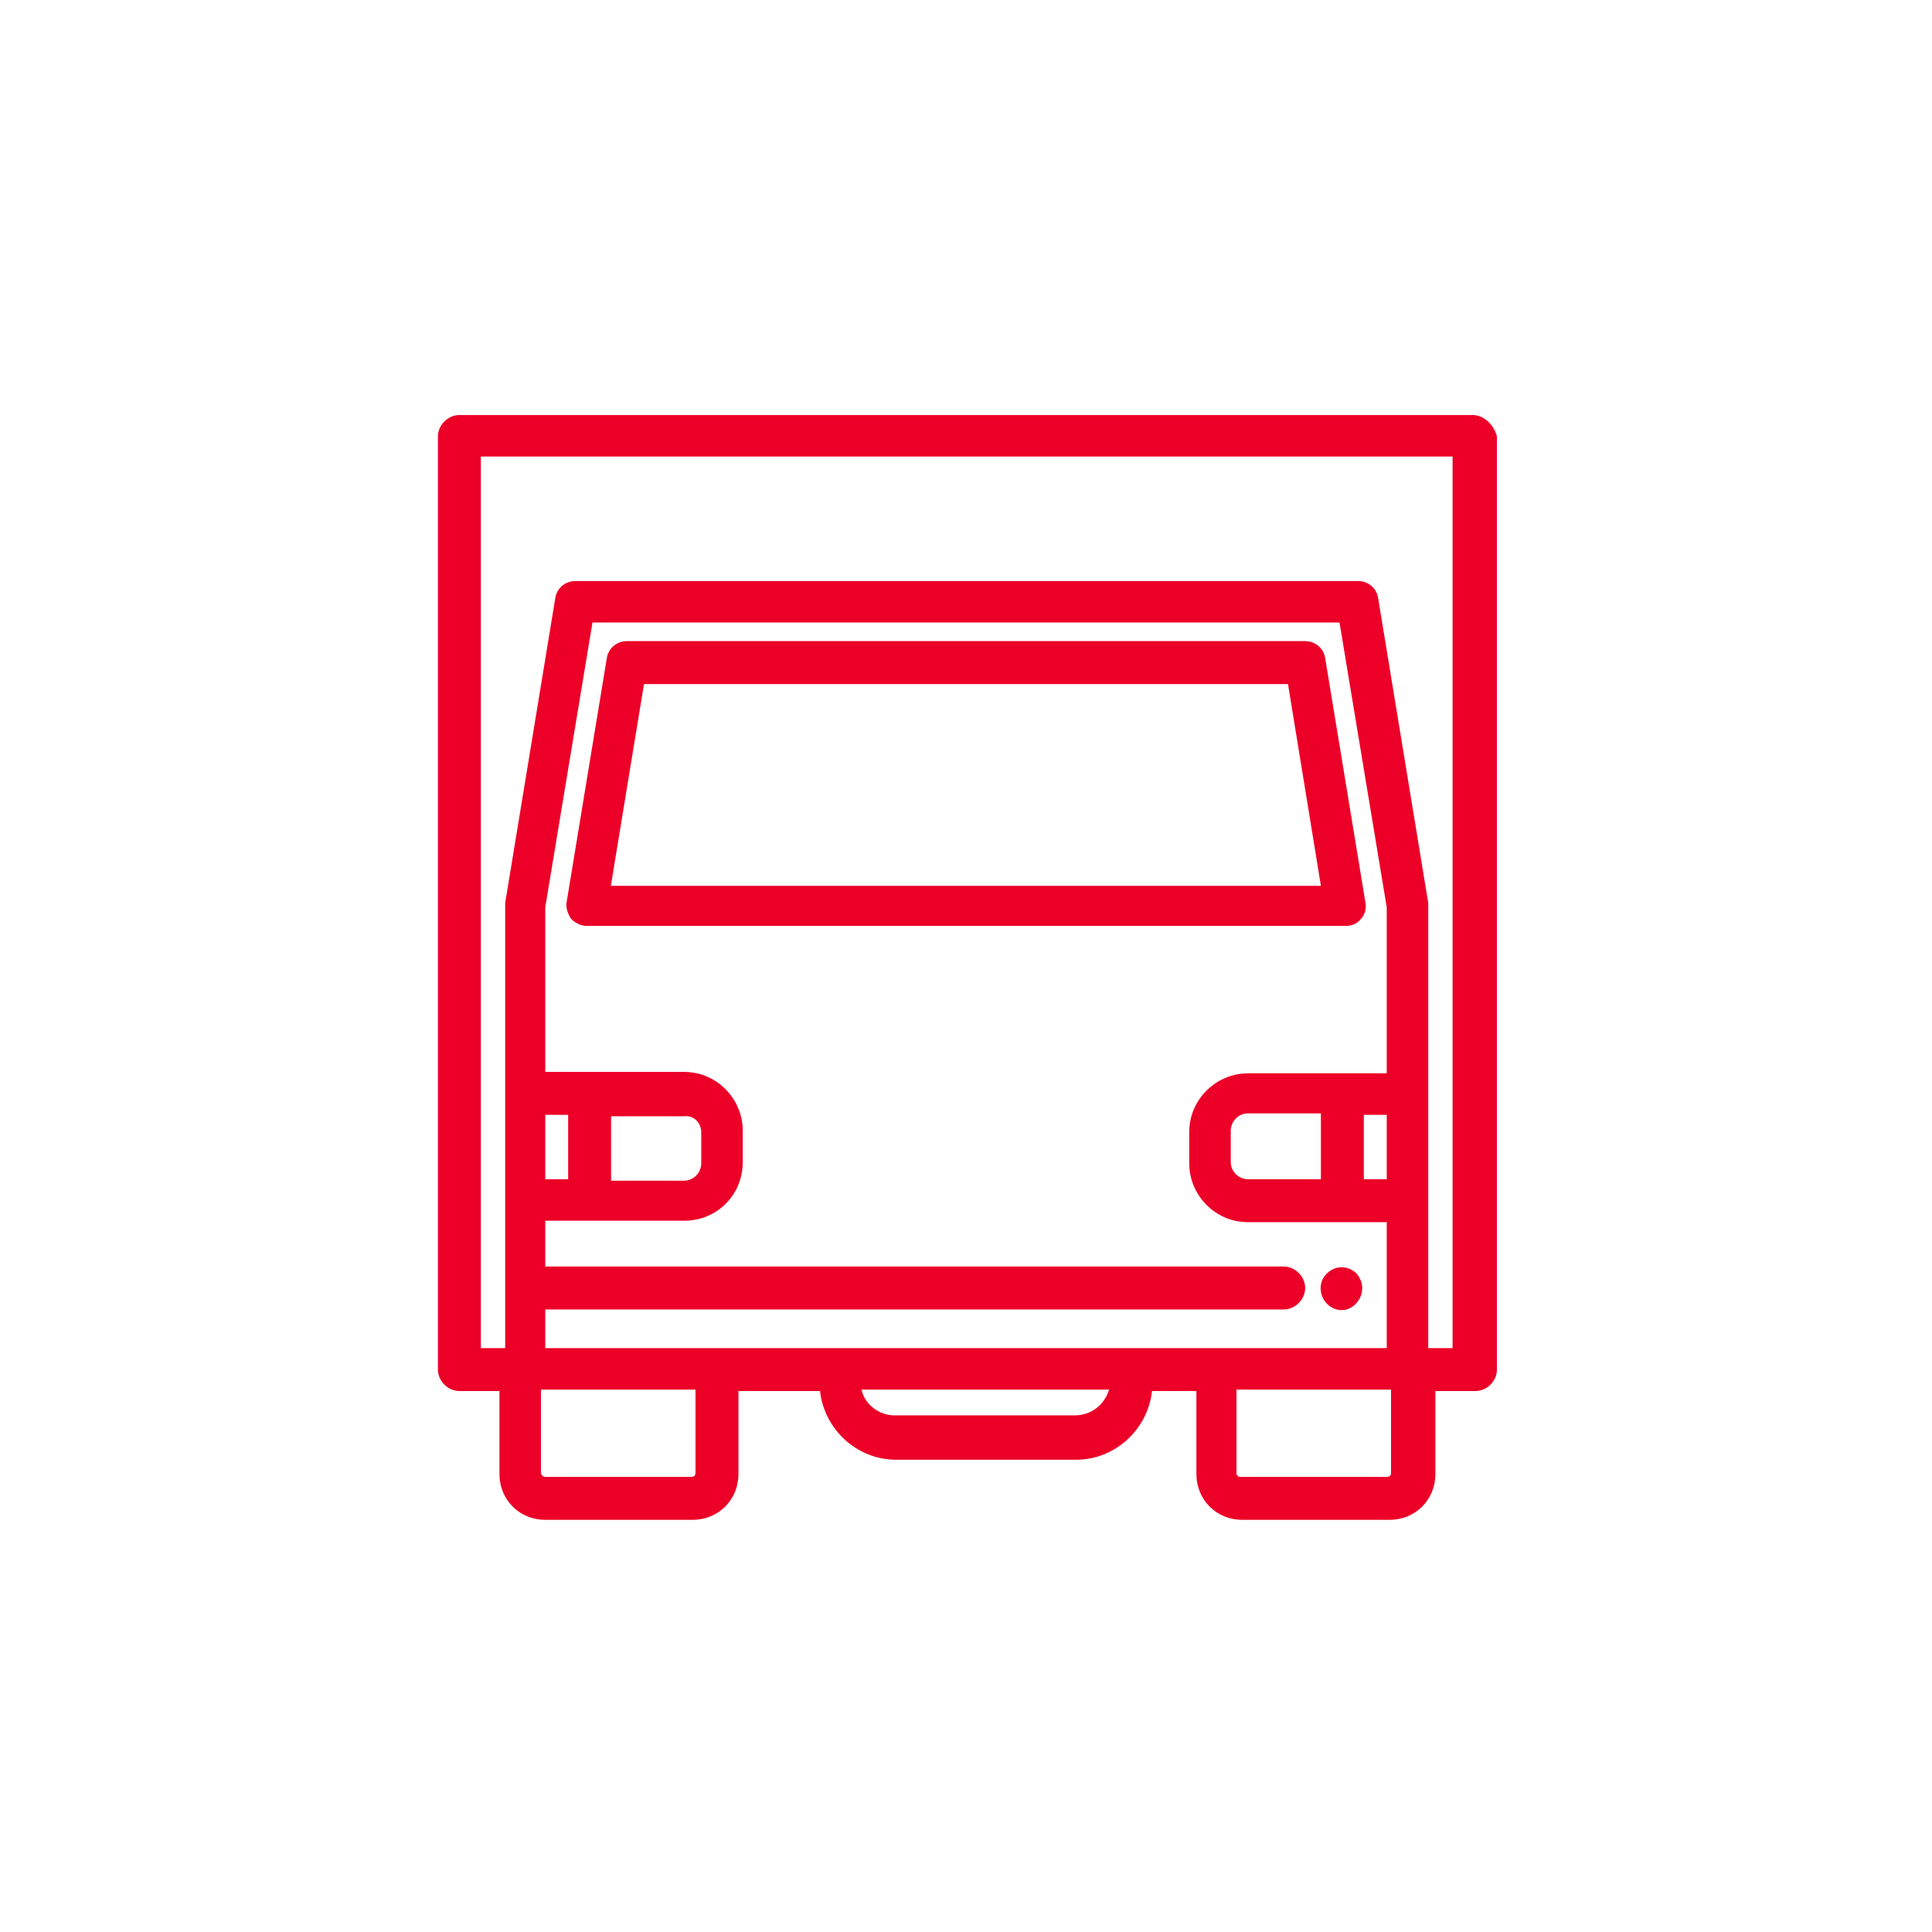
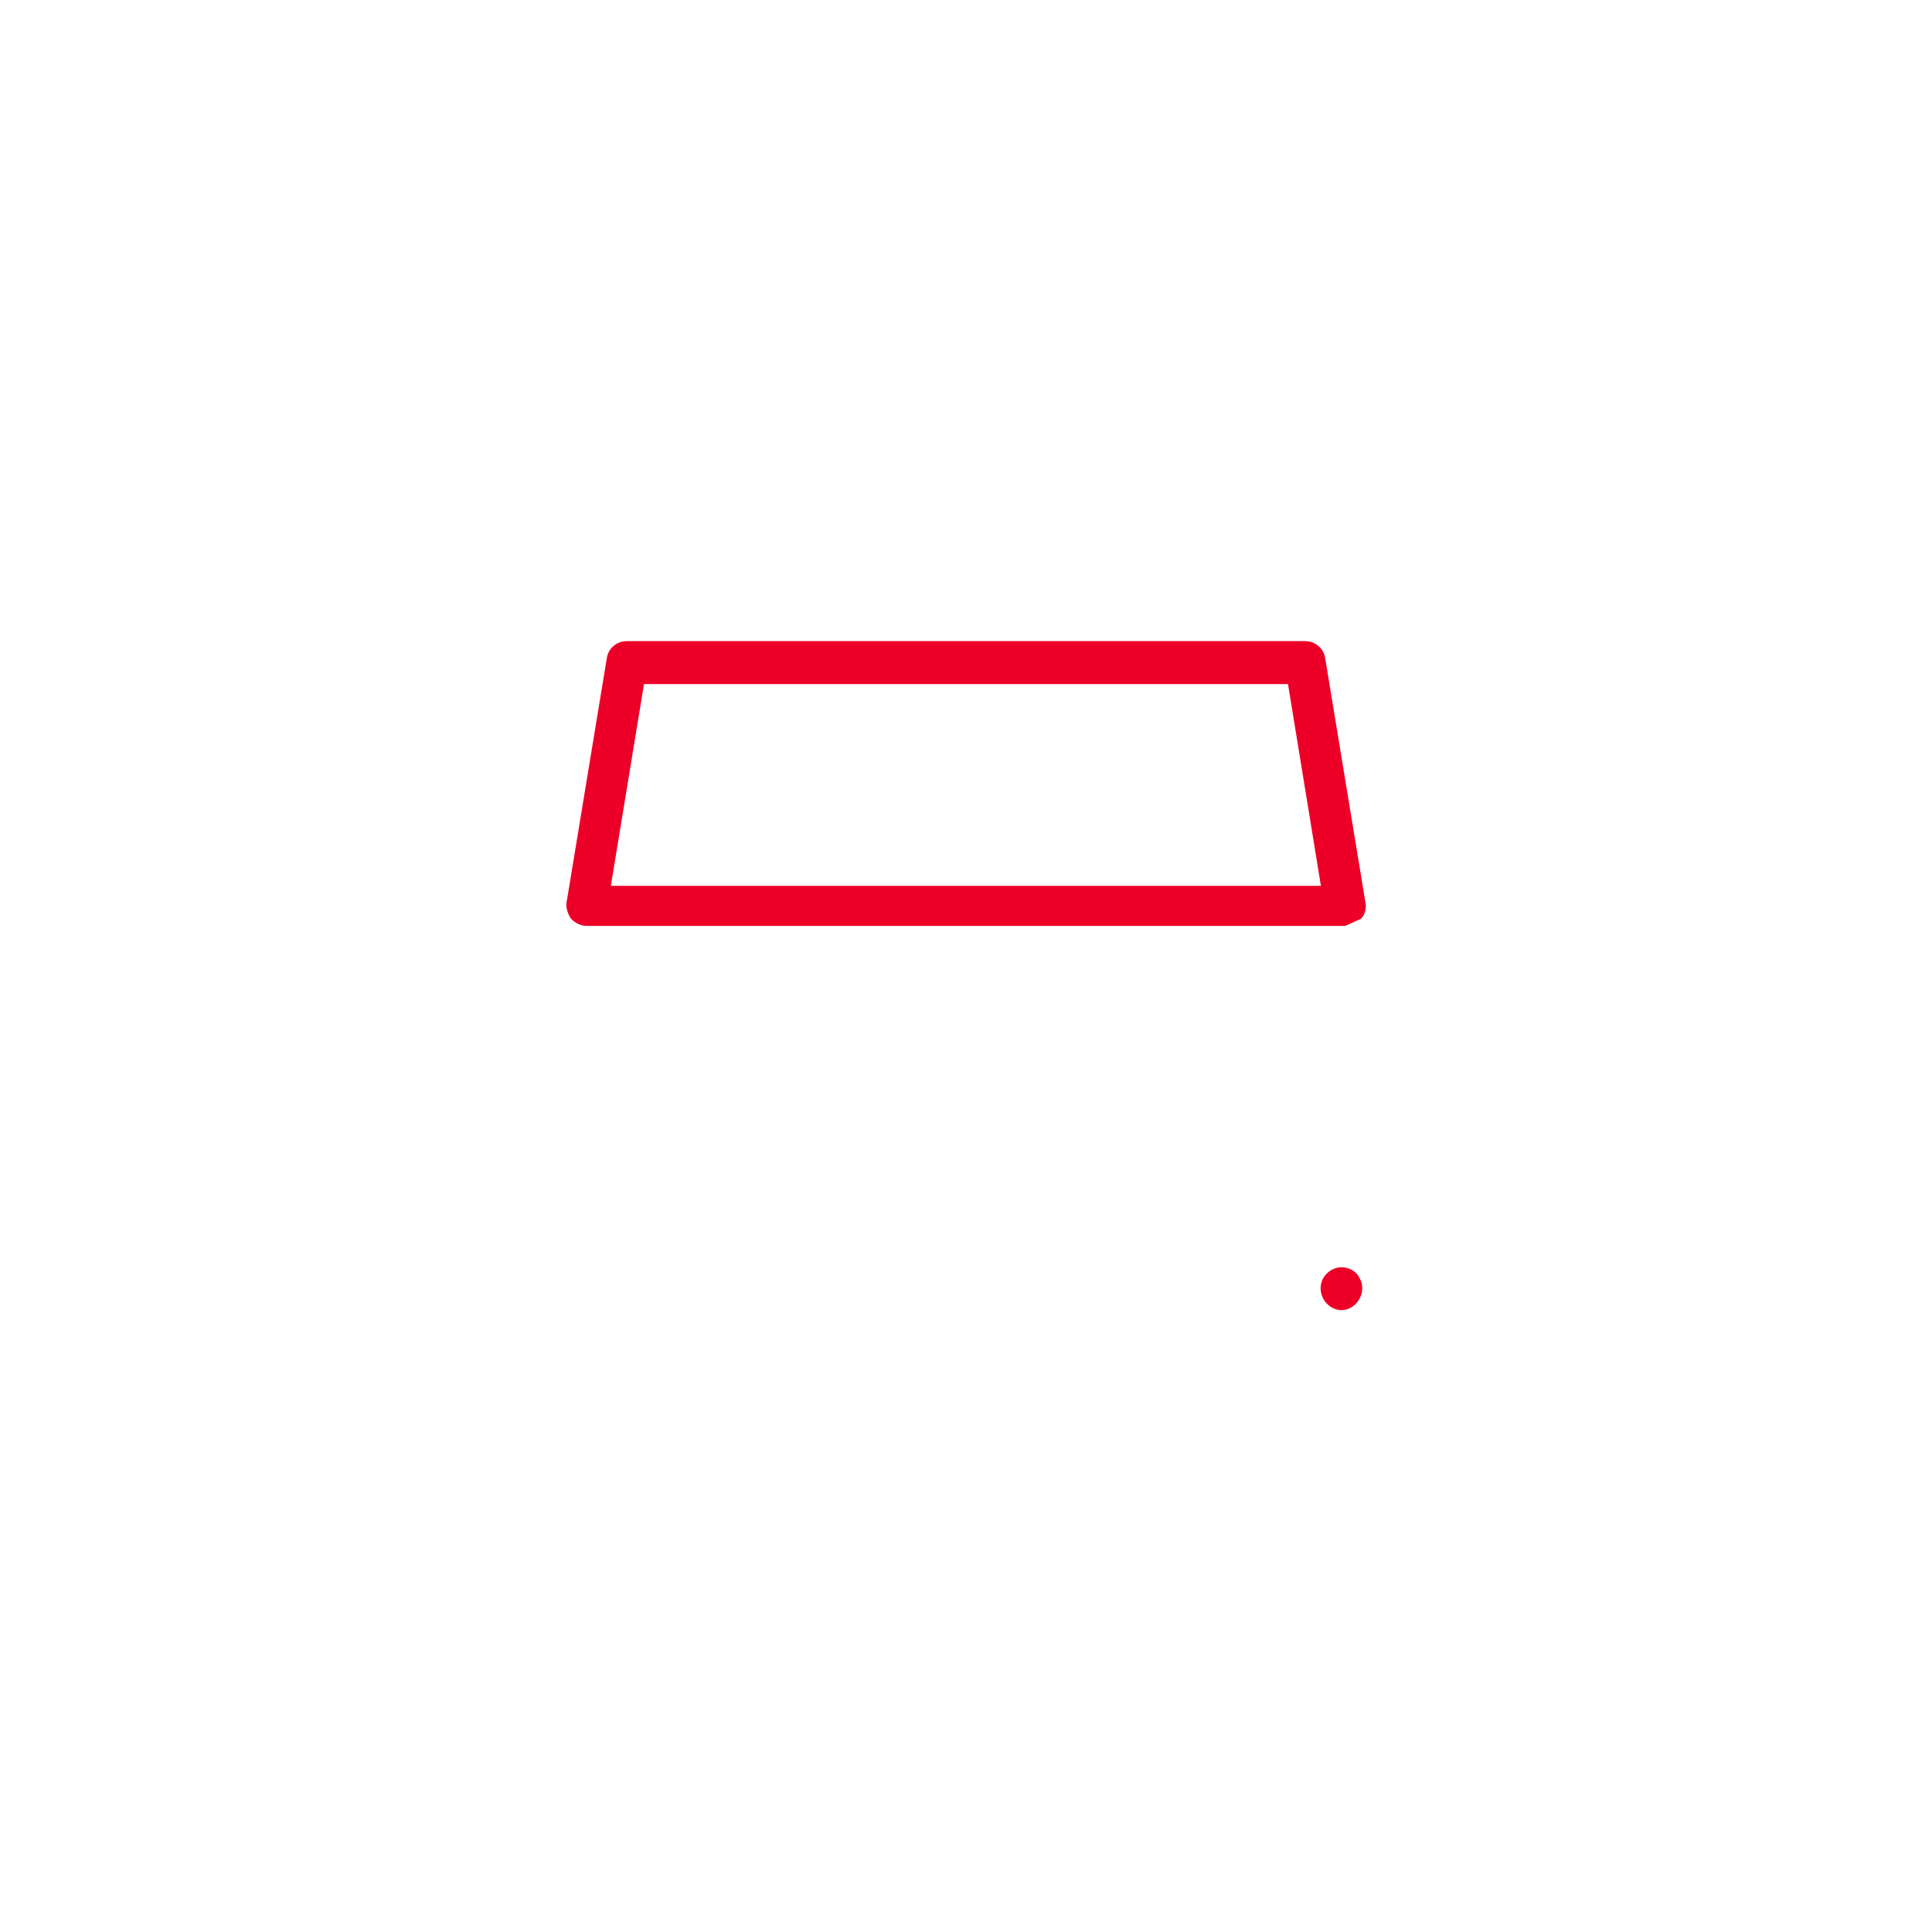
<svg xmlns="http://www.w3.org/2000/svg" version="1.1" id="Layer_1" x="0" y="0" viewBox="0 0 135 135" xml:space="preserve">
  <style>.st0{fill:#ec0027}</style>
-   <path class="st0" d="M95.1 64.2c.3-.3.4-.8.3-1.2l-2.8-17c-.1-.7-.7-1.2-1.4-1.2H43.8c-.7 0-1.3.5-1.4 1.2l-2.8 17c-.1.4.1.9.3 1.2.3.3.7.5 1.1.5h53c.4 0 .8-.1 1.1-.5zm-52.4-2.4l2.3-14h45l2.3 14.1H42.7zM95.1 89.4zM95.1 89.4c0 .1 0 .1 0 0 0 .1 0 .1 0 0zM95.1 89.5zM94.8 89c-.6-.6-1.5-.6-2.1 0-.8.8-.4 2.2.7 2.5 1.1.3 2.1-.9 1.7-2-.1-.2-.2-.4-.3-.5zM95.1 89.4z" />
-   <path class="st0" d="M102.9 29H32.1c-.8 0-1.5.7-1.5 1.5v65.2c0 .8.7 1.5 1.5 1.5h2.8v5.8c0 1.8 1.4 3.2 3.2 3.2h10.3c1.8 0 3.2-1.4 3.2-3.2v-5.8h5.7c.3 2.7 2.6 4.8 5.3 4.8h12.6c2.7 0 5-2.1 5.3-4.8h3.1v5.8c0 1.8 1.4 3.2 3.2 3.2h10.3c1.8 0 3.2-1.4 3.2-3.2v-5.8h2.8c.8 0 1.5-.7 1.5-1.5V30.5c-.2-.8-.9-1.5-1.7-1.5zm-54.3 73.9c0 .2-.1.3-.3.3H38.1c-.1 0-.3-.1-.3-.3v-5.8h10.8v5.8zm26.5-4H62.5c-1.1 0-2.1-.8-2.3-1.8h17.3c-.3 1-1.2 1.8-2.4 1.8zm-37-4.7v-2.7h51.6c.8 0 1.5-.7 1.5-1.5s-.7-1.5-1.5-1.5H38.1v-3.2h9.7c2.3 0 4.1-1.8 4.1-4.1V79c0-2.2-1.8-4.1-4.1-4.1h-9.7V63.4l3.3-19.9h52.2l3.3 19.9V75h-9.7c-2.2 0-4.1 1.8-4.1 4.1v2.2c0 2.2 1.8 4.1 4.1 4.1h9.7v8.8H38.1zm0-11.8v-4.5h1.6v4.5h-1.6zM49 79.1v2.2c0 .6-.5 1.2-1.2 1.2h-5.1V78h5.1c.7-.1 1.2.5 1.2 1.1zm47.9-1.2v4.5h-1.6v-4.5h1.6zm-4.6 0v4.5h-5.1c-.6 0-1.2-.5-1.2-1.2V79c0-.6.5-1.2 1.2-1.2h5.1zm4.9 25c0 .2-.1.3-.3.3H86.7c-.2 0-.3-.1-.3-.3v-5.8h10.8v5.8zm4.3-8.7h-1.7V63.3v-.2l-3.5-21.3c-.1-.7-.7-1.2-1.4-1.2H40.2c-.7 0-1.3.5-1.4 1.2l-3.5 21.3V94.2h-1.7V31.9h67.9v62.3z" />
+   <path class="st0" d="M95.1 64.2c.3-.3.4-.8.3-1.2l-2.8-17c-.1-.7-.7-1.2-1.4-1.2H43.8c-.7 0-1.3.5-1.4 1.2l-2.8 17c-.1.4.1.9.3 1.2.3.3.7.5 1.1.5h53zm-52.4-2.4l2.3-14h45l2.3 14.1H42.7zM95.1 89.4zM95.1 89.4c0 .1 0 .1 0 0 0 .1 0 .1 0 0zM95.1 89.5zM94.8 89c-.6-.6-1.5-.6-2.1 0-.8.8-.4 2.2.7 2.5 1.1.3 2.1-.9 1.7-2-.1-.2-.2-.4-.3-.5zM95.1 89.4z" />
</svg>